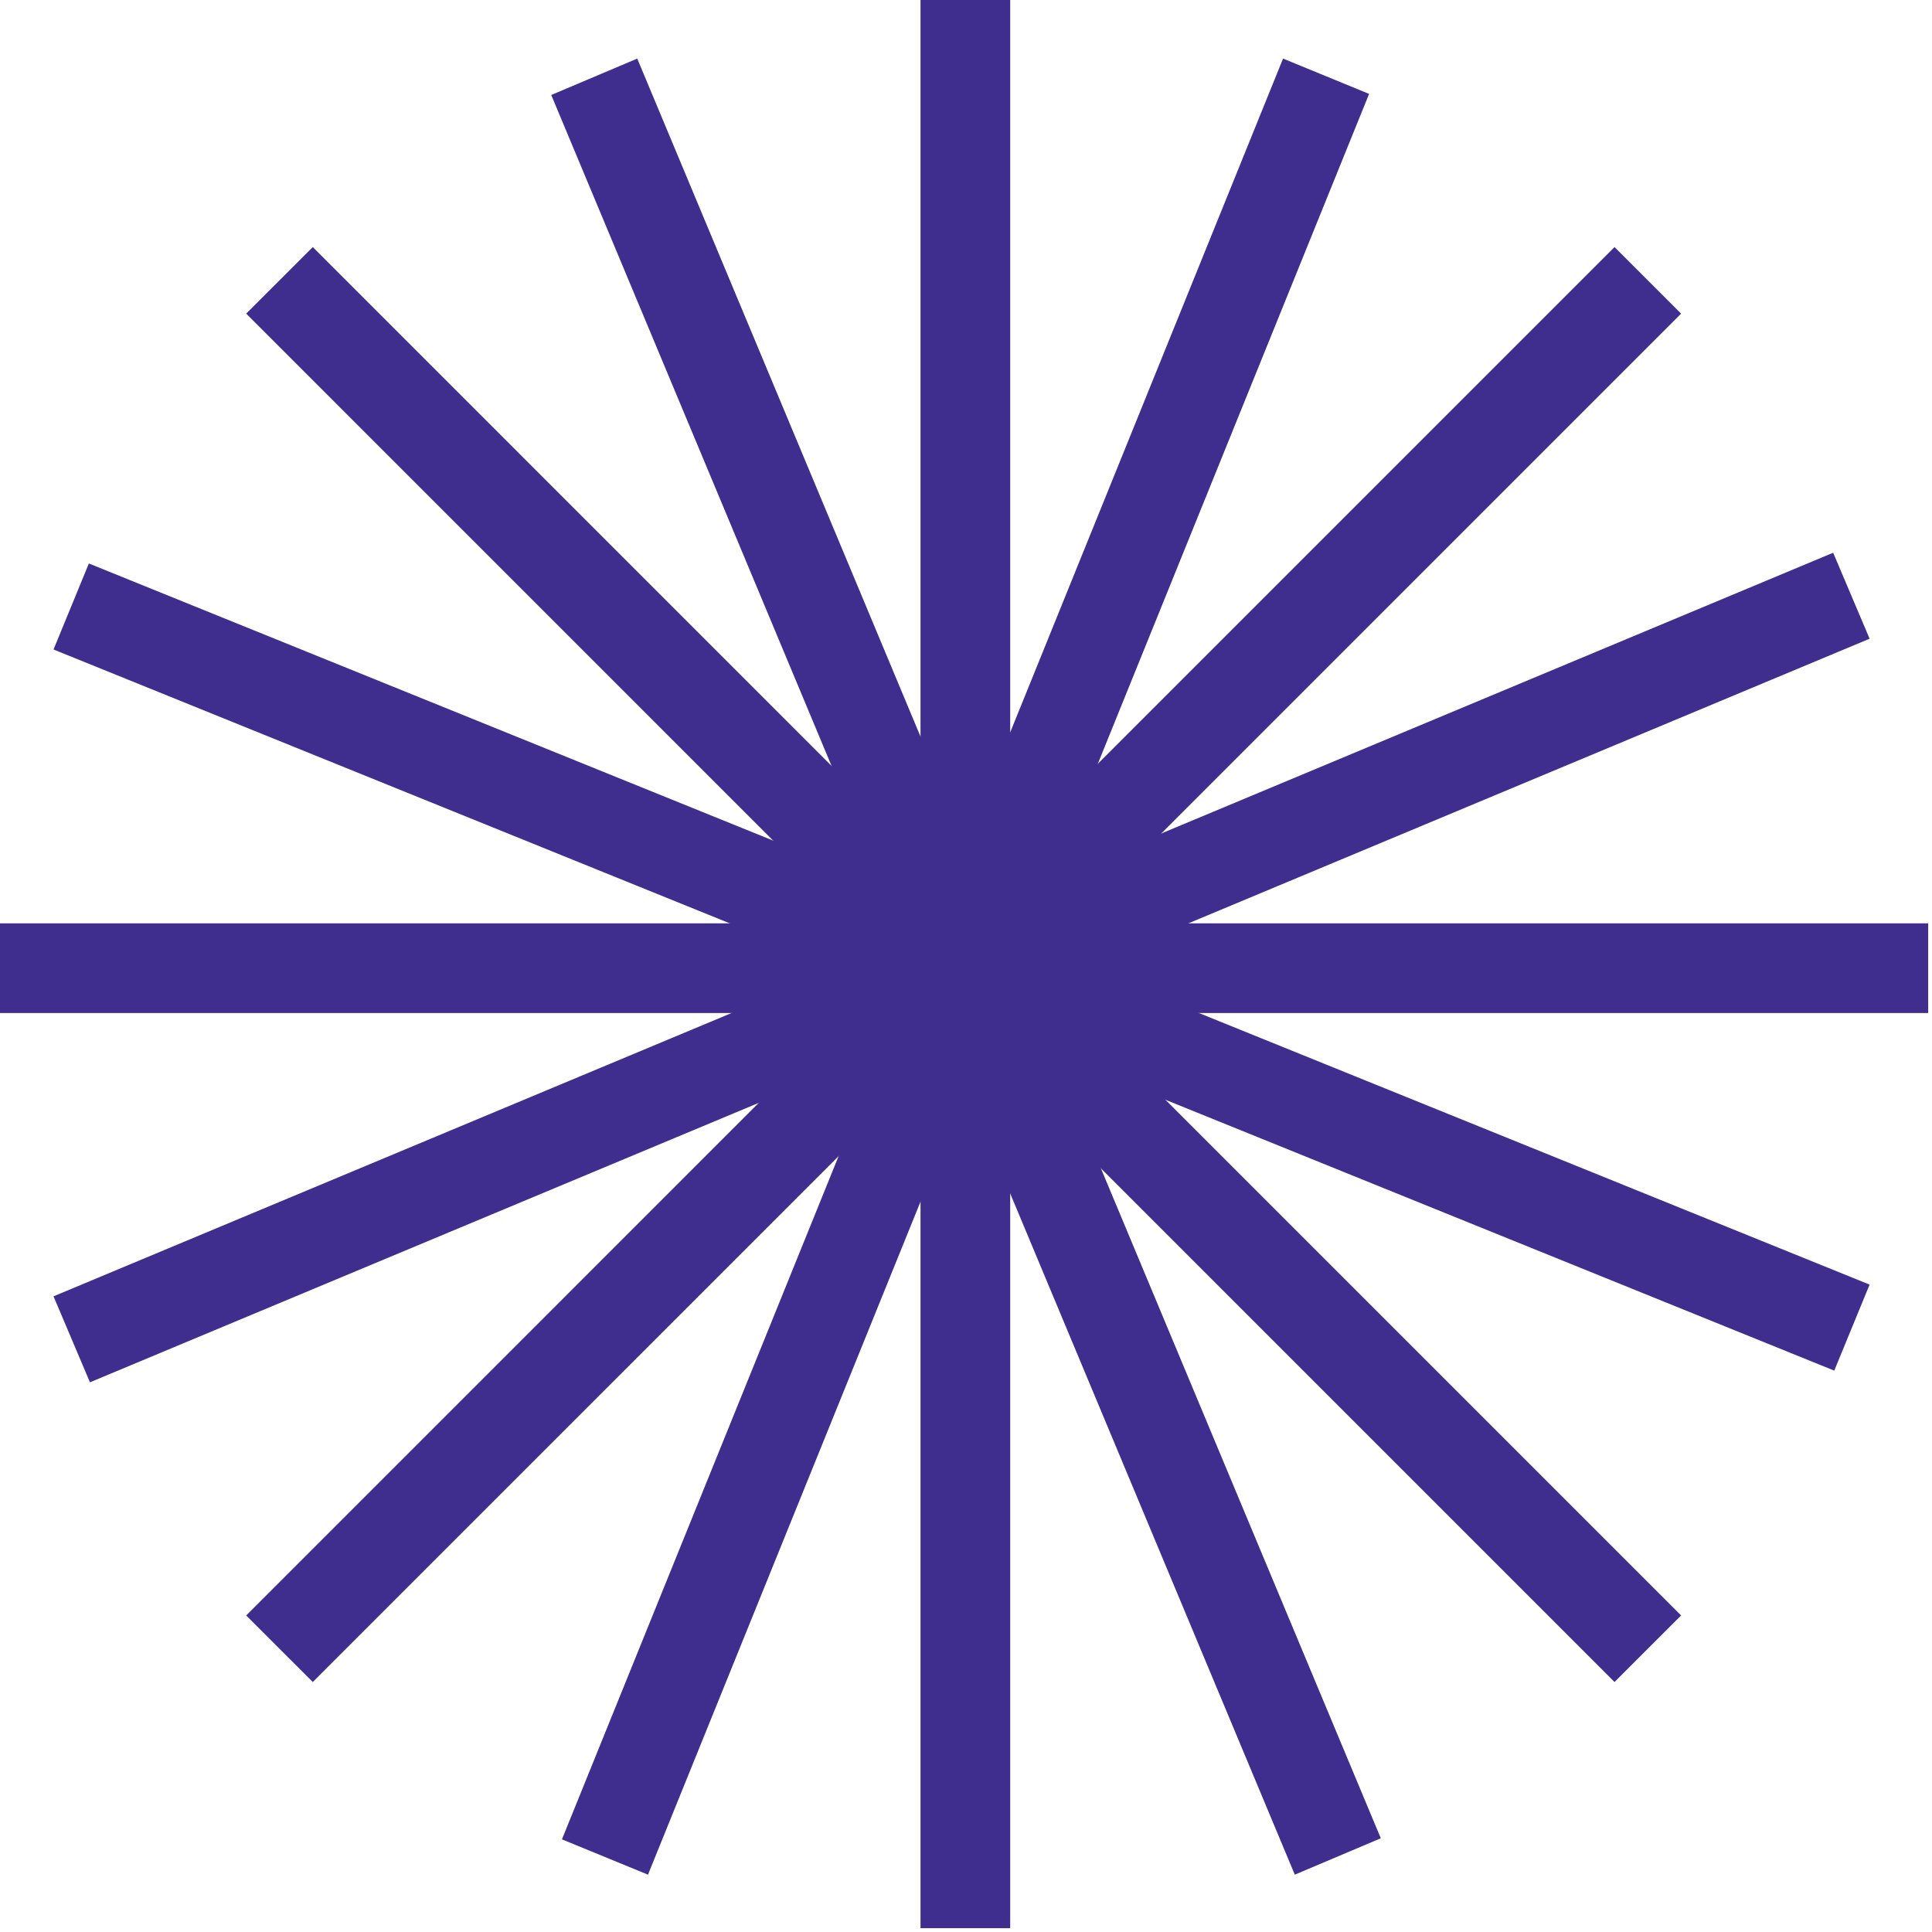
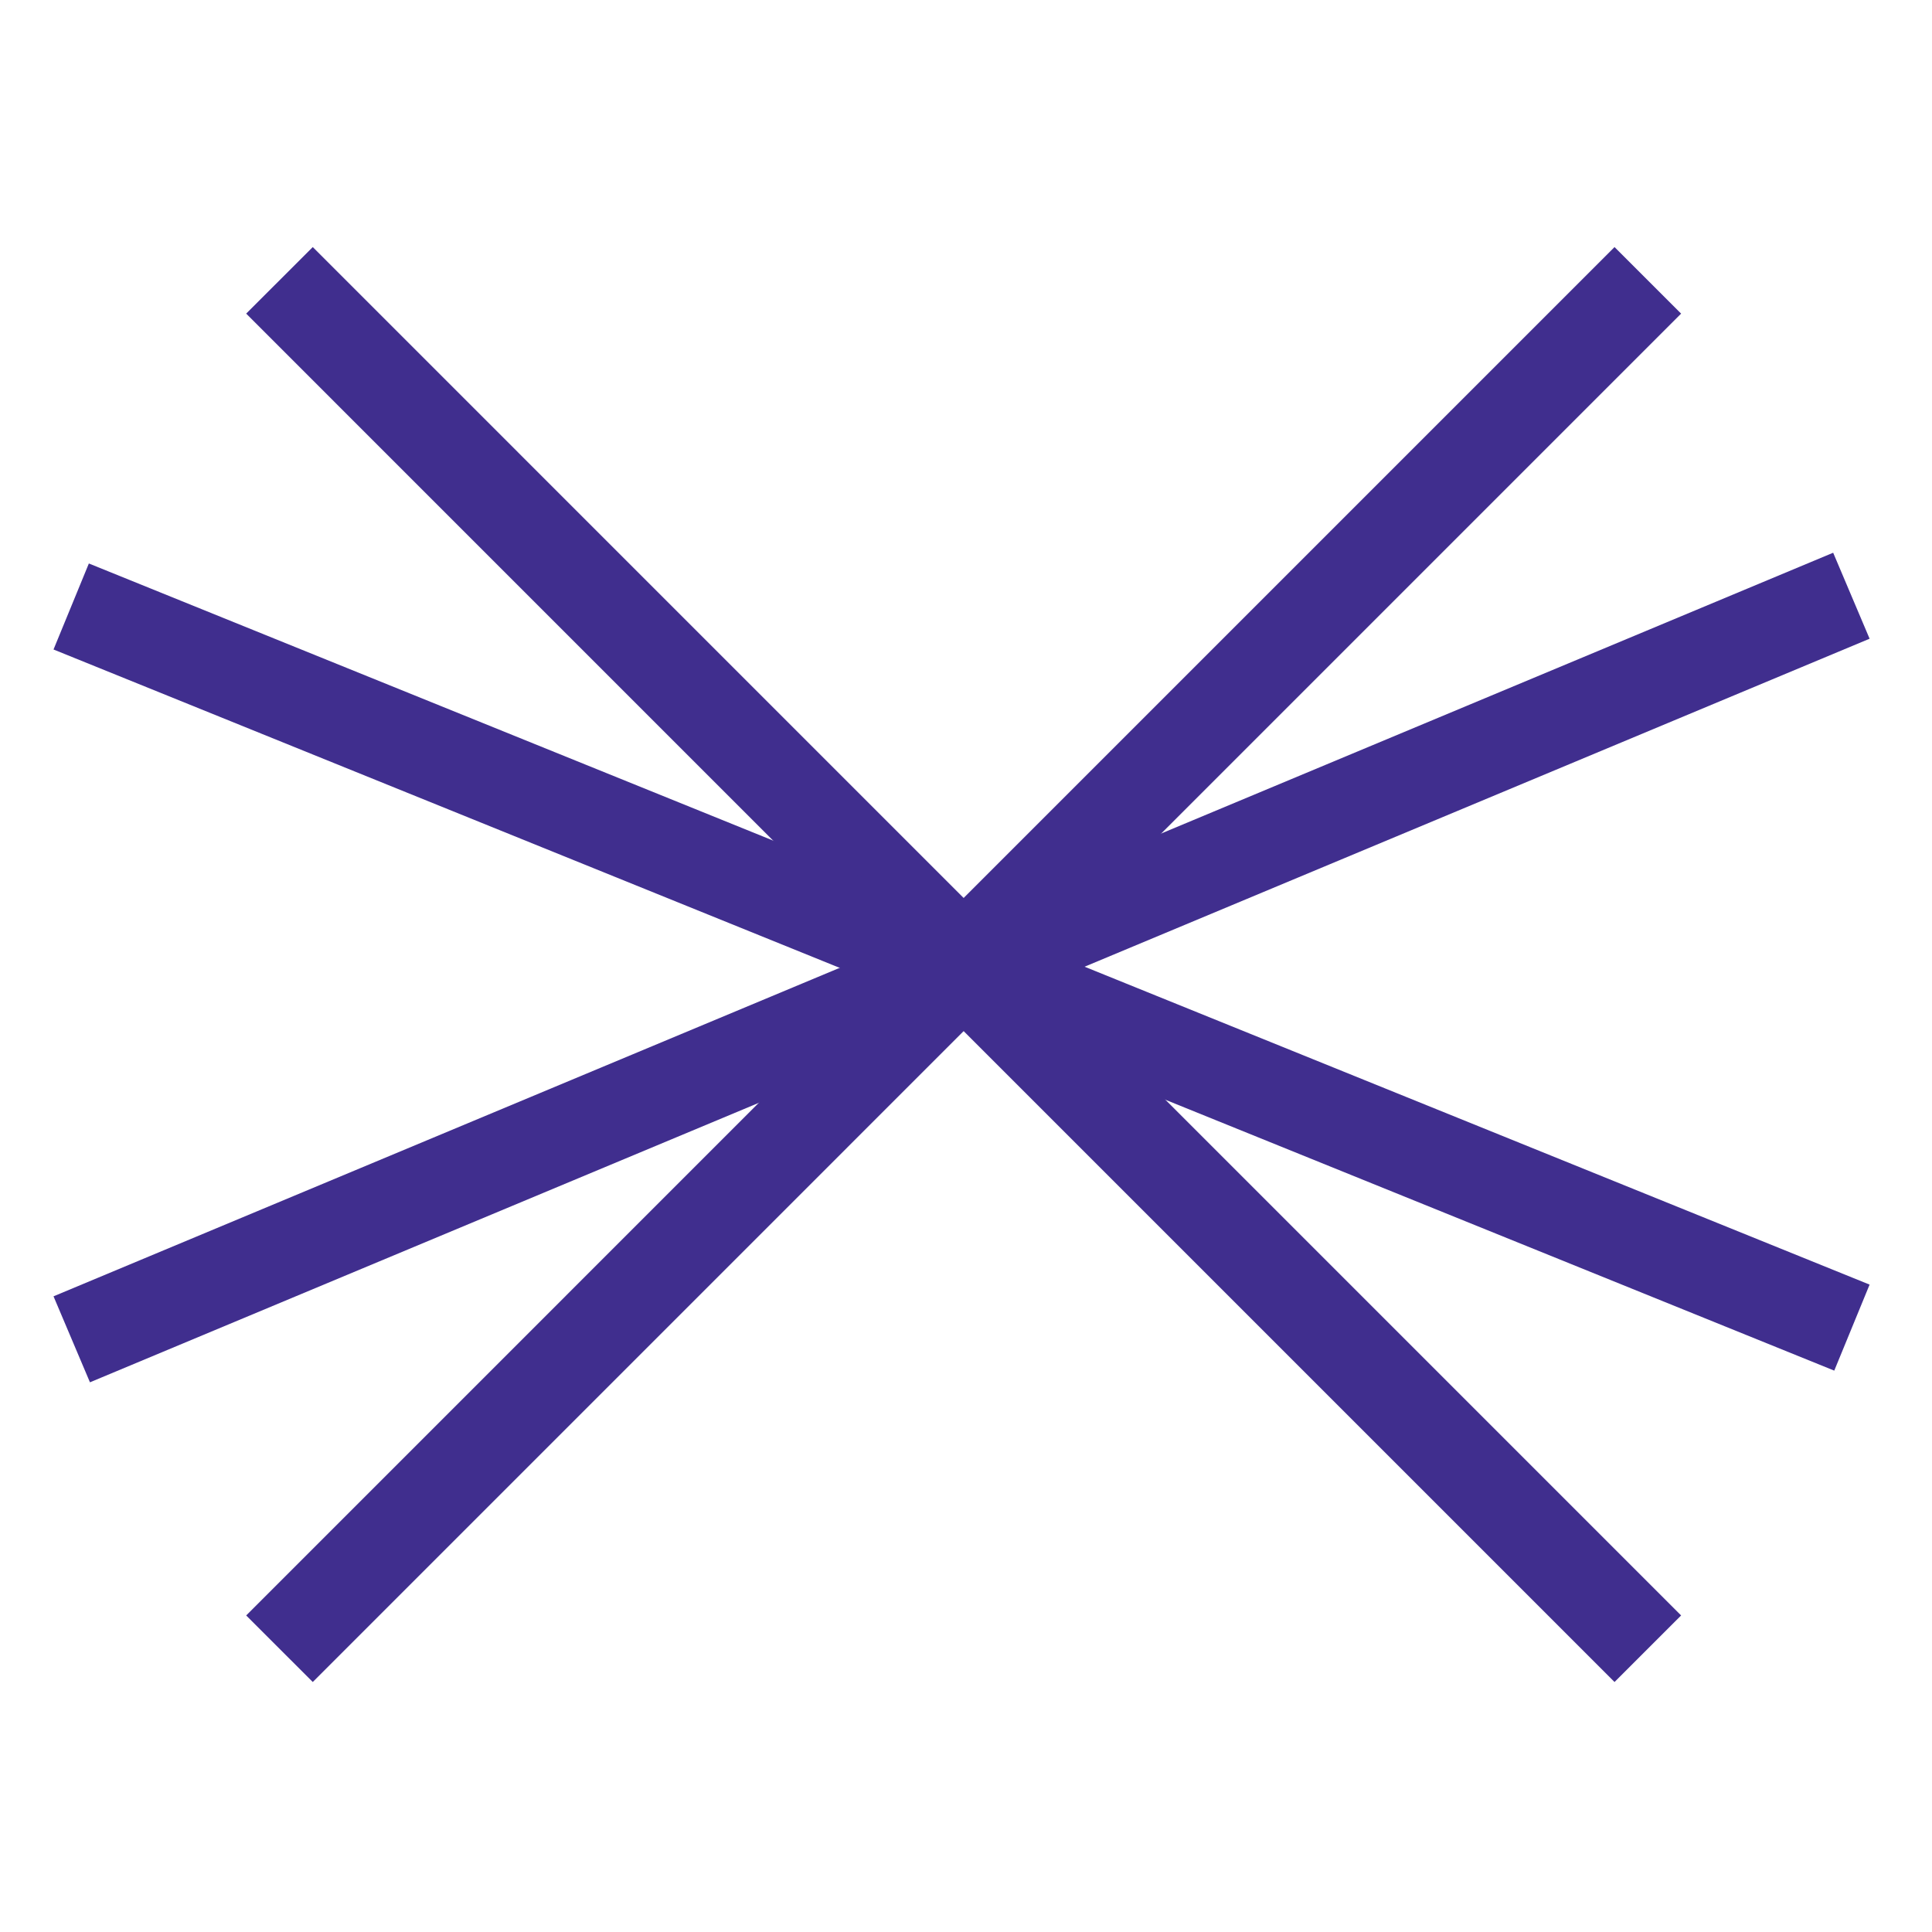
<svg xmlns="http://www.w3.org/2000/svg" width="361" height="361" viewBox="0 0 361 361" fill="none">
-   <path fill-rule="evenodd" clip-rule="evenodd" d="M188.758 -0L188.758 360.287L172 360.287L172 -0L188.758 -0Z" fill="#402E8E" />
-   <path fill-rule="evenodd" clip-rule="evenodd" d="M-7.32075e-07 172.53L360.287 172.53L360.287 189.287L0 189.287L-7.32075e-07 172.53Z" fill="#402E8E" />
  <path fill-rule="evenodd" clip-rule="evenodd" d="M314.121 58.601L58.441 314.287L46 301.852L301.679 46.166L314.121 58.601Z" fill="#402E8E" />
  <path fill-rule="evenodd" clip-rule="evenodd" d="M58.441 46.166L314.121 301.852L301.679 314.287L46 58.601L58.441 46.166Z" fill="#402E8E" />
-   <path fill-rule="evenodd" clip-rule="evenodd" d="M255.818 17.546L121.077 350.287L105 343.688L239.741 10.947L255.818 17.546Z" fill="#402E8E" />
  <path fill-rule="evenodd" clip-rule="evenodd" d="M16.604 105.288L349.34 240.034L342.736 256.105L10 121.359L16.604 105.288Z" fill="#402E8E" />
  <path fill-rule="evenodd" clip-rule="evenodd" d="M349.34 119.346L16.808 258.288L10 242.222L342.533 103.28L349.34 119.346Z" fill="#402E8E" />
-   <path fill-rule="evenodd" clip-rule="evenodd" d="M119.071 10.947L258.007 343.485L241.937 350.287L103 17.749L119.071 10.947Z" fill="#402E8E" />
</svg>